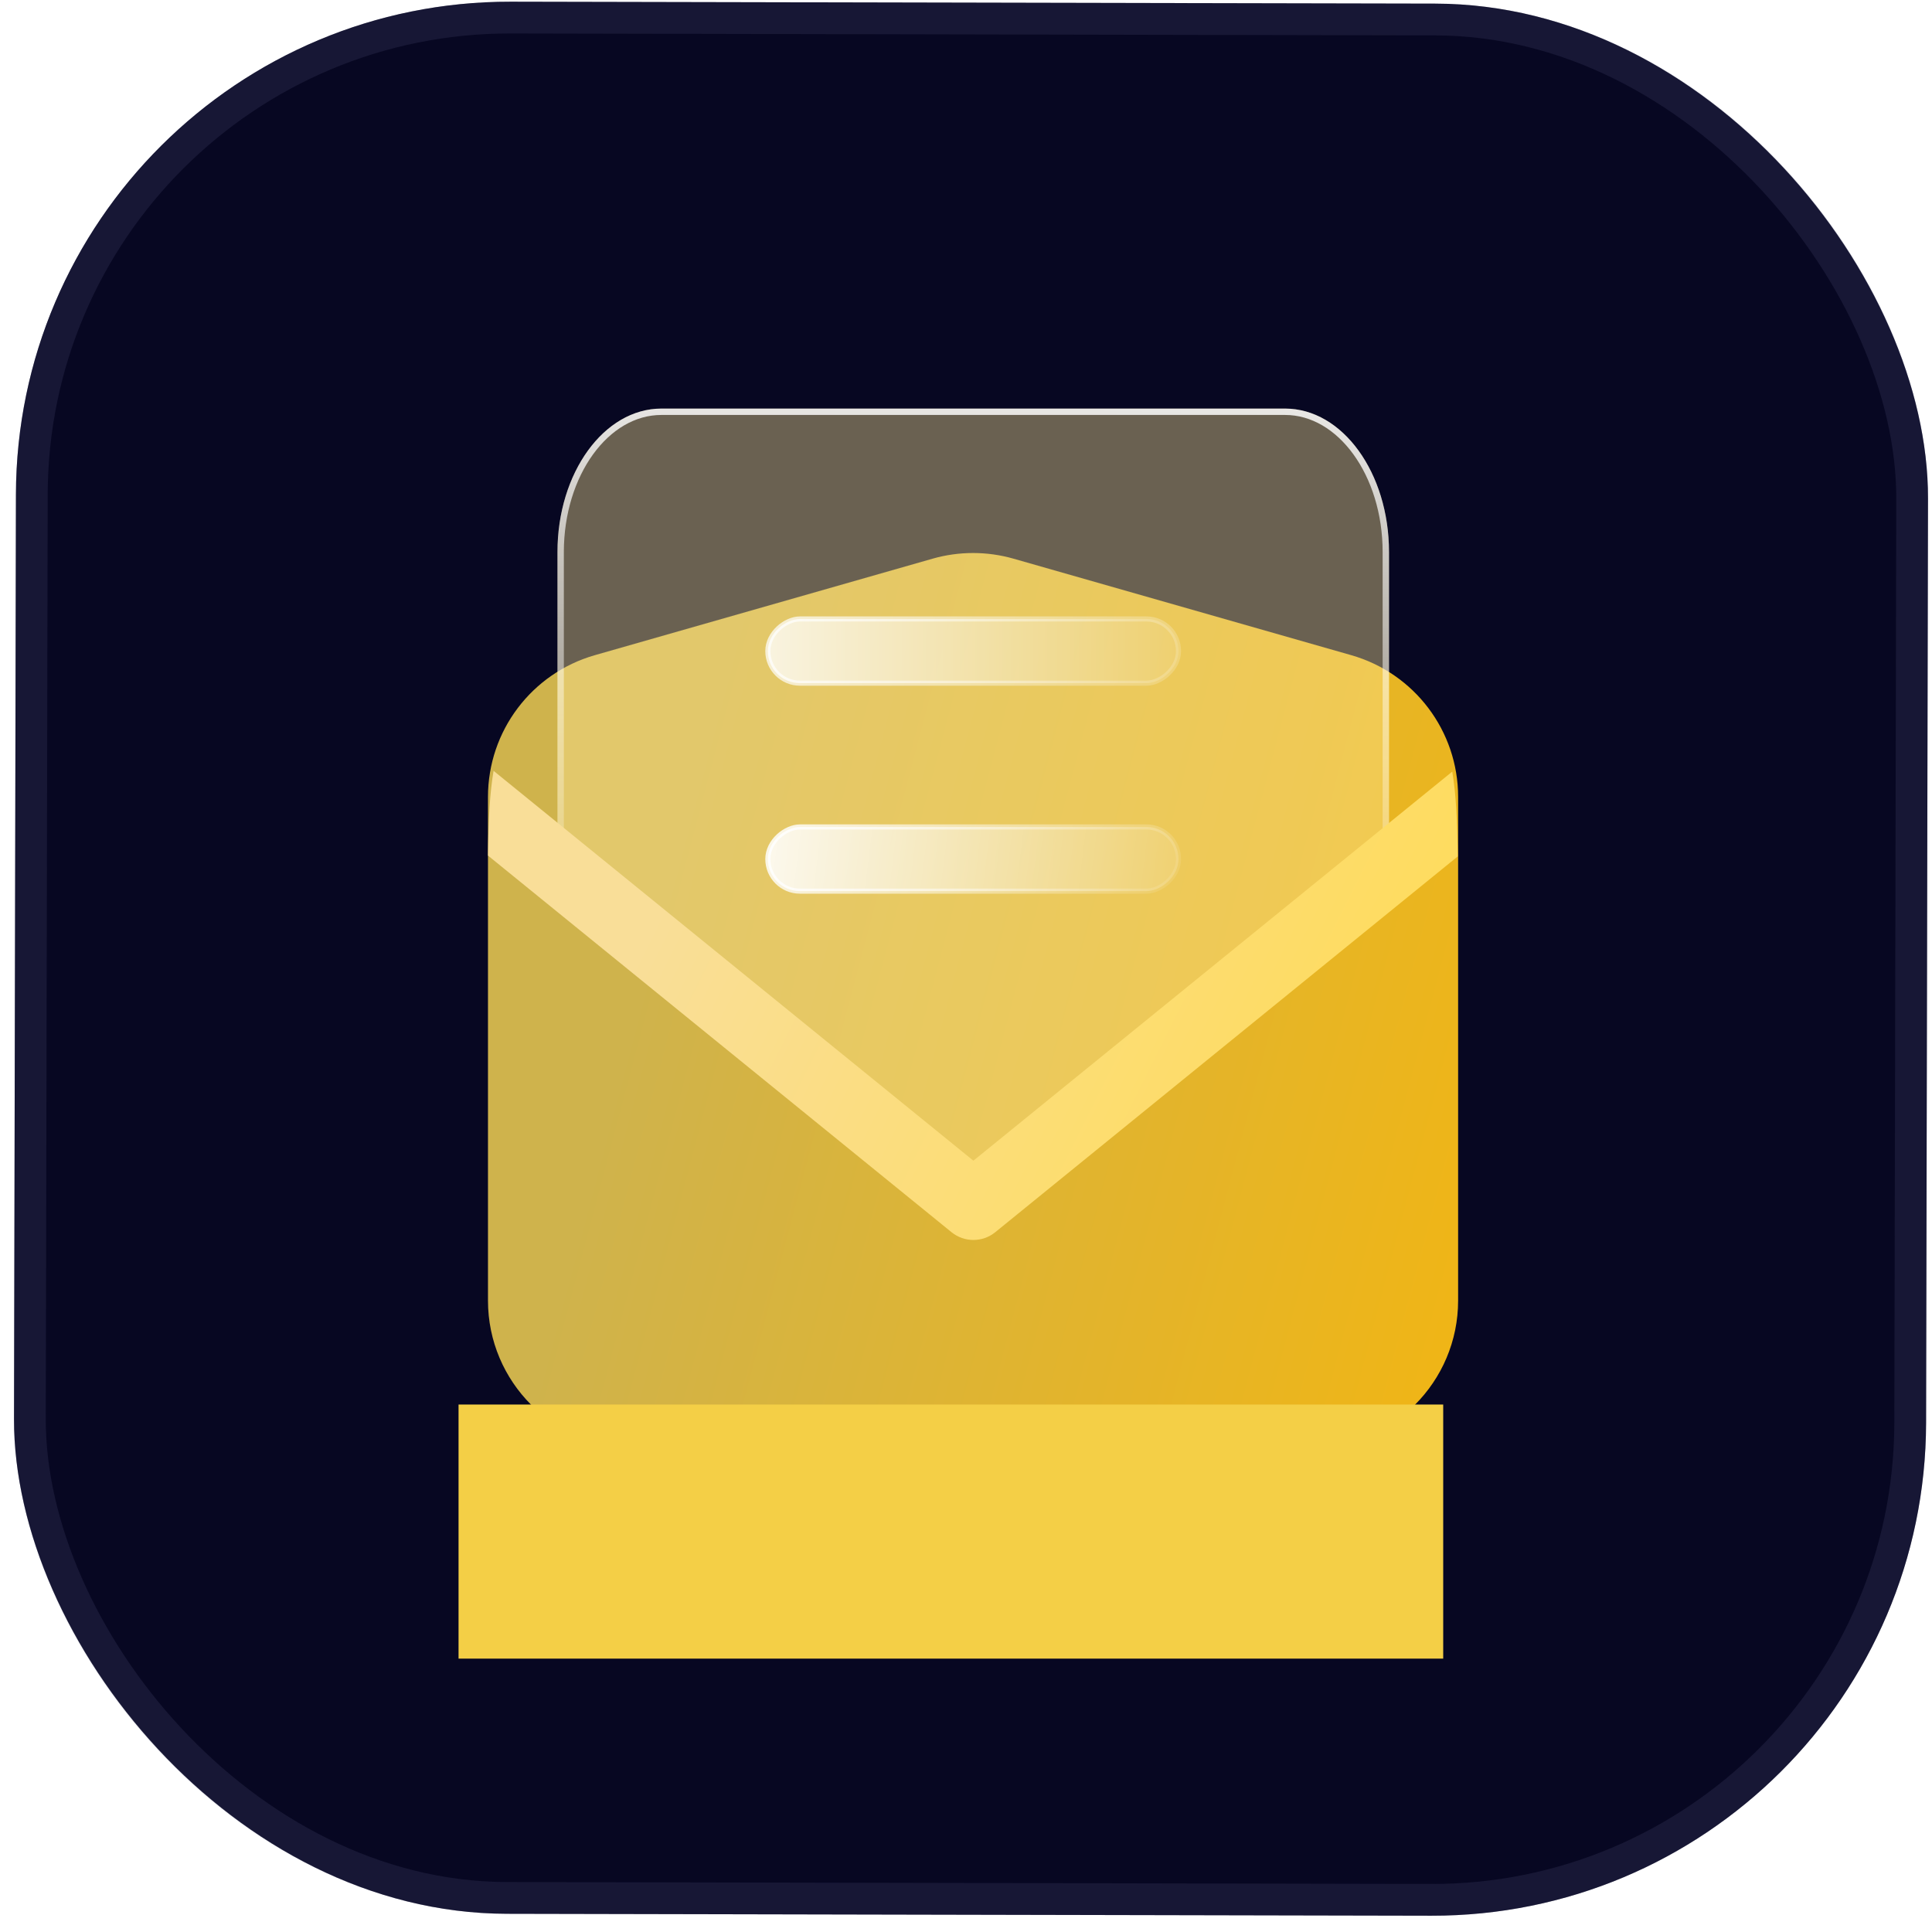
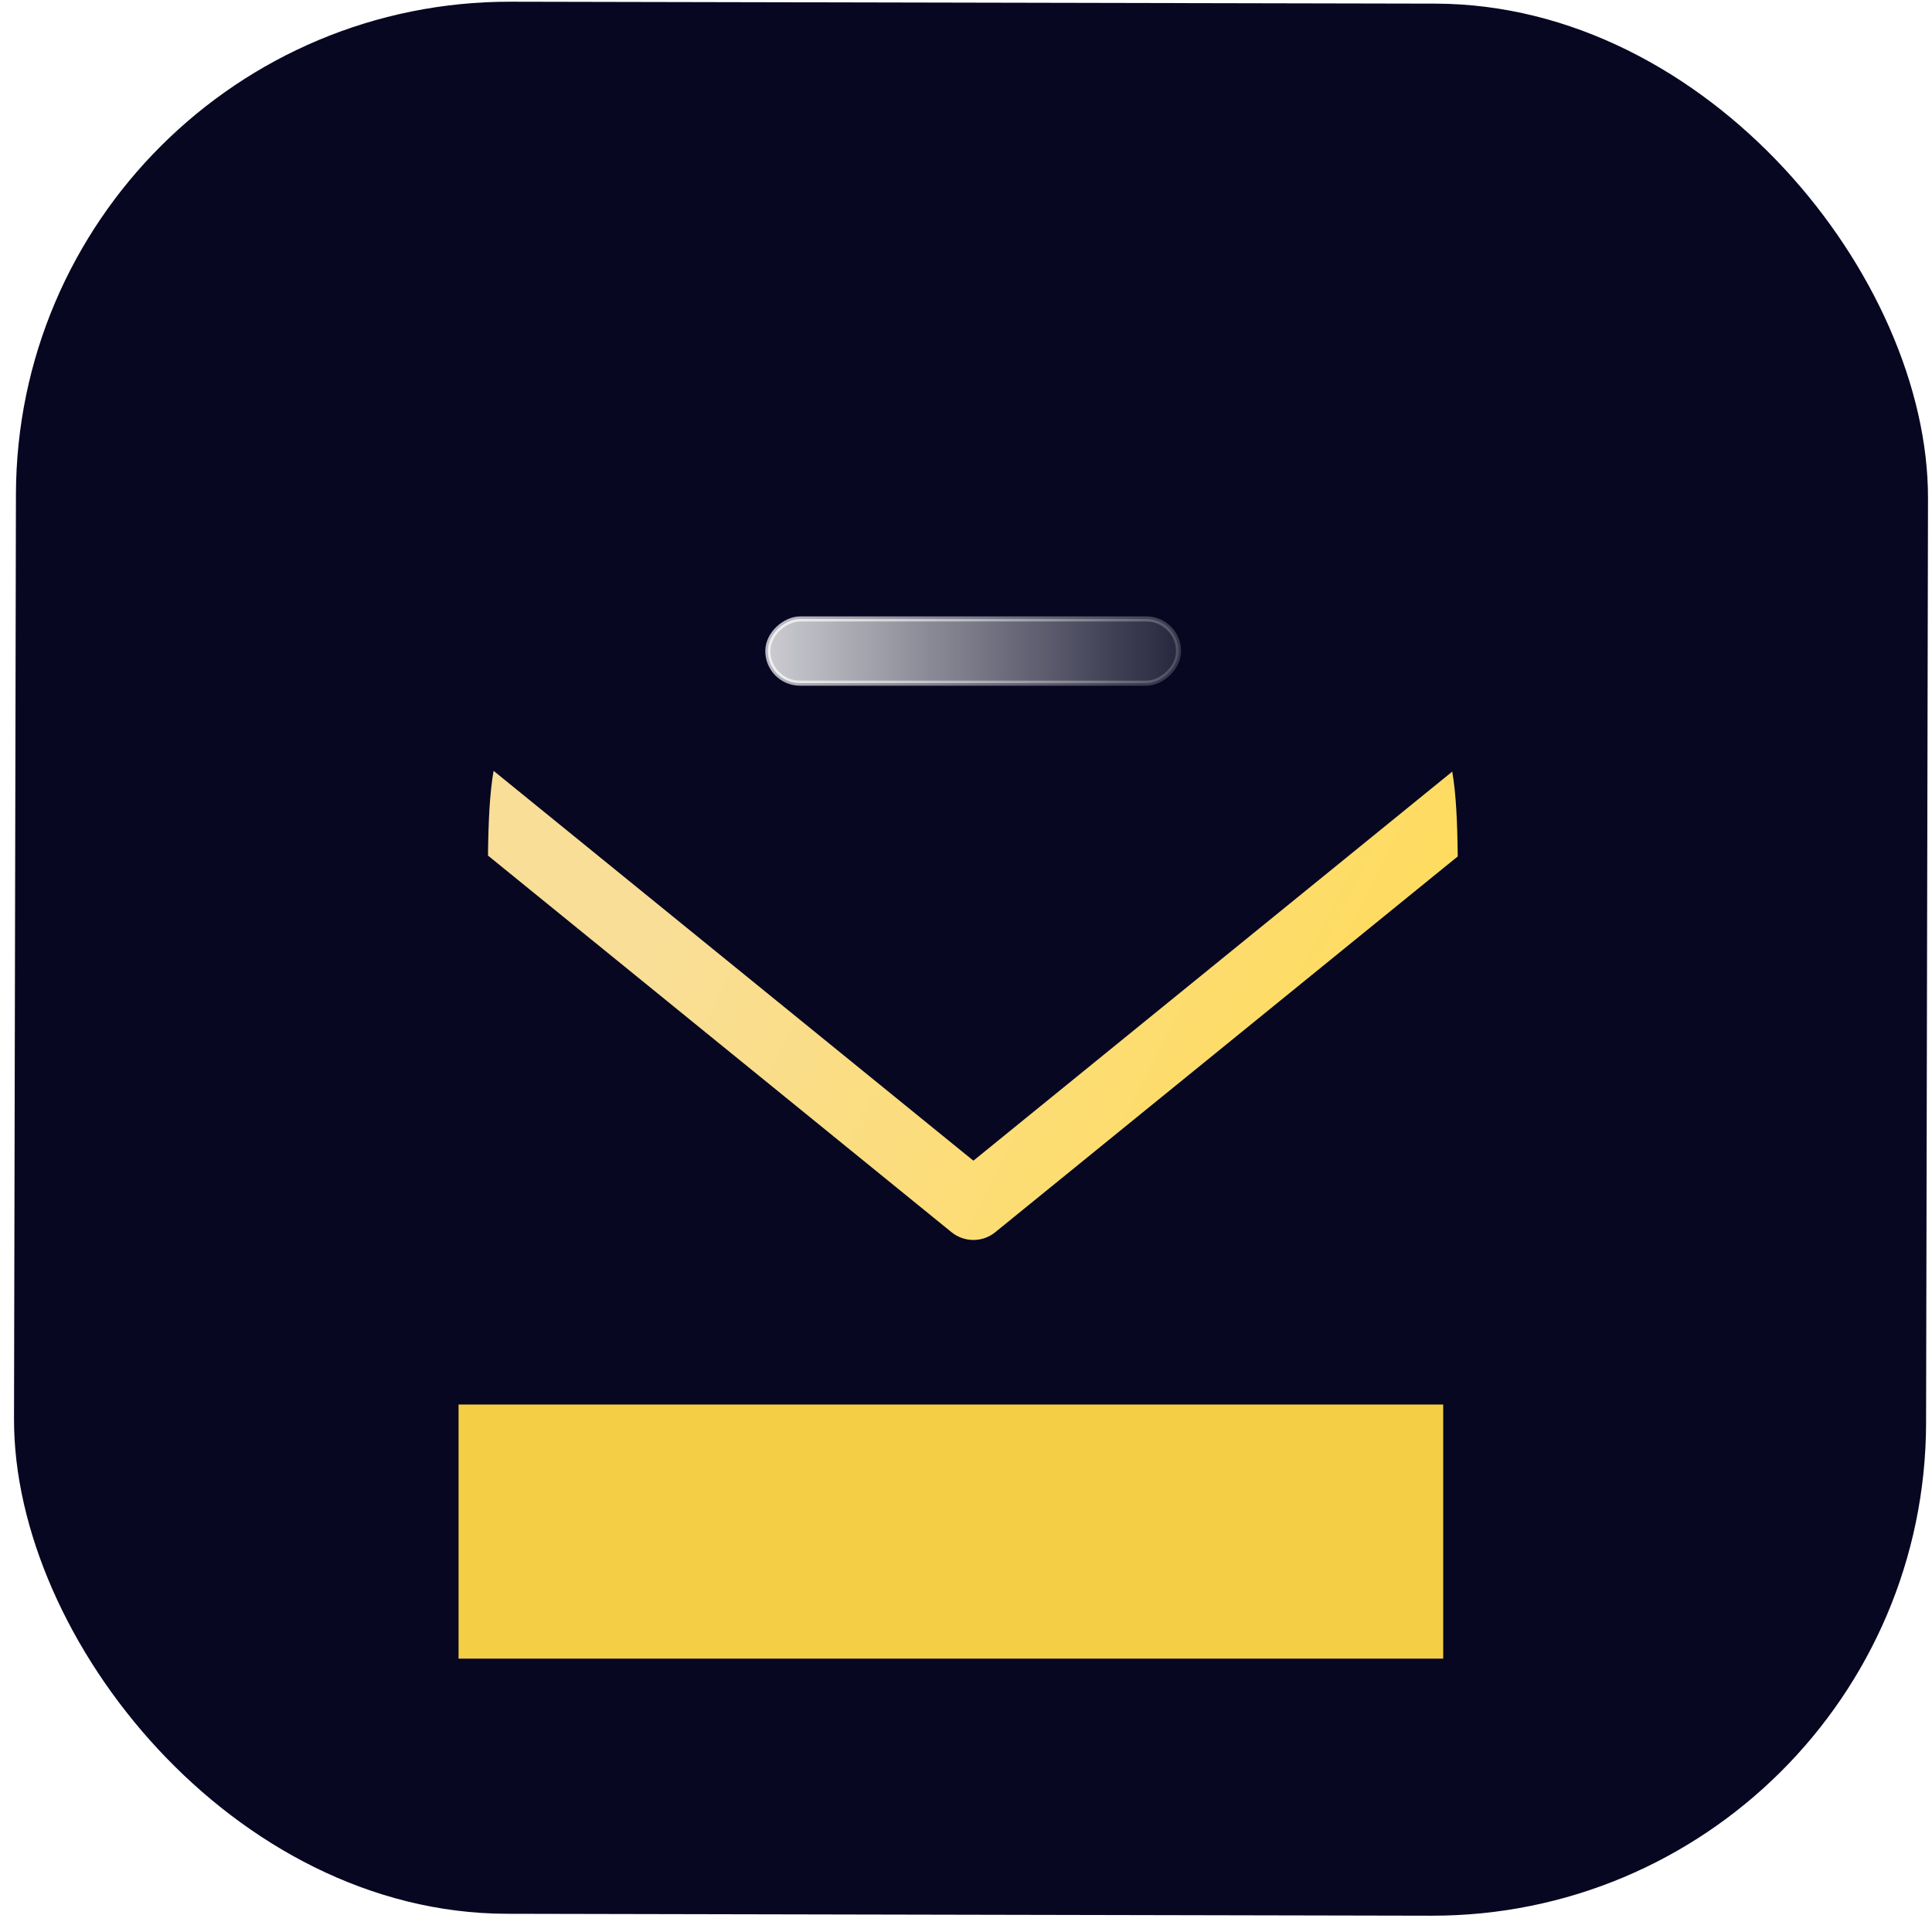
<svg xmlns="http://www.w3.org/2000/svg" width="121" height="121" viewBox="0 0 121 121" fill="none">
  <g clip-path="url(#clip0_2611_2099)">
    <rect x="1.062" y="0.043" width="119.752" height="119.752" rx="30.927" transform="rotate(0.119 1.062 0.043)" fill="#070722" />
-     <rect x="2.055" y="1.04" width="117.763" height="117.763" rx="29.933" transform="rotate(0.119 2.055 1.04)" stroke="#3D3D61" stroke-opacity="0.3" stroke-width="1.989" />
-     <path d="M30.562 49.908C30.562 45.787 33.295 42.165 37.257 41.033L58.406 34.99C60.063 34.517 61.82 34.517 63.478 34.99L84.626 41.033C88.589 42.165 91.321 45.787 91.321 49.908V81.453C91.321 86.551 87.188 90.684 82.09 90.684H39.793C34.695 90.684 30.562 86.551 30.562 81.453L30.562 49.908Z" fill="url(#paint0_linear_2611_2099)" />
    <g filter="url(#filter0_b_2611_2099)">
-       <path fill-rule="evenodd" clip-rule="evenodd" d="M41.424 25.59C37.829 25.59 34.914 29.612 34.914 34.573V54.233C47.663 63.905 54.374 73.28 60.953 73.328C67.672 73.377 74.255 63.896 86.993 54.233V34.573C86.993 29.612 84.078 25.59 80.483 25.59H41.424Z" fill="#FFE99A" fill-opacity="0.4" />
-       <path d="M35.114 34.573C35.114 32.13 35.832 29.926 36.982 28.338C38.133 26.75 39.706 25.789 41.424 25.789H80.483C82.201 25.789 83.773 26.75 84.924 28.338C86.075 29.926 86.793 32.13 86.793 34.573V54.134C82.234 57.599 78.459 61.043 75.191 64.023C73.917 65.186 72.721 66.277 71.585 67.272C69.548 69.057 67.708 70.529 65.964 71.552C64.221 72.575 62.586 73.141 60.955 73.129C59.358 73.117 57.74 72.54 56.003 71.513C54.266 70.486 52.423 69.017 50.378 67.239C49.231 66.241 48.02 65.147 46.731 63.981C43.453 61.017 39.666 57.594 35.114 54.134V34.573Z" stroke="url(#paint1_linear_2611_2099)" stroke-width="0.399" />
-     </g>
+       </g>
    <rect x="73.809" y="38.765" width="4.021" height="25.72" rx="2.01" transform="rotate(90 73.809 38.765)" fill="url(#paint2_linear_2611_2099)" fill-opacity="0.9" stroke="url(#paint3_linear_2611_2099)" stroke-width="0.319" />
-     <rect x="73.809" y="51.791" width="4.021" height="25.72" rx="2.01" transform="rotate(90 73.809 51.791)" fill="url(#paint4_linear_2611_2099)" fill-opacity="0.9" stroke="url(#paint5_linear_2611_2099)" stroke-width="0.319" />
    <path fill-rule="evenodd" clip-rule="evenodd" d="M90.954 48.325C91.196 49.748 91.273 51.473 91.297 53.638L62.331 77.173C61.534 77.82 60.392 77.82 59.595 77.173L30.562 53.584C30.588 51.42 30.667 49.698 30.913 48.277L60.963 72.693L90.954 48.325Z" fill="url(#paint6_linear_2611_2099)" />
    <g filter="url(#filter1_f_2611_2099)">
      <rect x="28.719" y="87.965" width="61.668" height="15.914" fill="#F4CF46" />
    </g>
  </g>
  <defs>
    <filter id="filter0_b_2611_2099" x="26.234" y="16.91" width="69.438" height="65.098" filterUnits="userSpaceOnUse" color-interpolation-filters="sRGB">
      <feFlood flood-opacity="0" result="BackgroundImageFix" />
      <feGaussianBlur in="BackgroundImageFix" stdDeviation="4.34" />
      <feComposite in2="SourceAlpha" operator="in" result="effect1_backgroundBlur_2611_2099" />
      <feBlend mode="normal" in="SourceGraphic" in2="effect1_backgroundBlur_2611_2099" result="shape" />
    </filter>
    <filter id="filter1_f_2611_2099" x="1.175" y="60.421" width="116.752" height="71.002" filterUnits="userSpaceOnUse" color-interpolation-filters="sRGB">
      <feFlood flood-opacity="0" result="BackgroundImageFix" />
      <feBlend mode="normal" in="SourceGraphic" in2="BackgroundImageFix" result="shape" />
      <feGaussianBlur stdDeviation="13.772" result="effect1_foregroundBlur_2611_2099" />
    </filter>
    <linearGradient id="paint0_linear_2611_2099" x1="45.046" y1="42.848" x2="120.258" y2="62.734" gradientUnits="userSpaceOnUse">
      <stop stop-color="#CFB34C" />
      <stop offset="1" stop-color="#FDB600" />
    </linearGradient>
    <linearGradient id="paint1_linear_2611_2099" x1="63.123" y1="18.429" x2="62.212" y2="63.762" gradientUnits="userSpaceOnUse">
      <stop stop-color="white" />
      <stop offset="0.996" stop-color="white" stop-opacity="0" />
    </linearGradient>
    <linearGradient id="paint2_linear_2611_2099" x1="76.386" y1="68.75" x2="76.386" y2="33.796" gradientUnits="userSpaceOnUse">
      <stop stop-color="white" />
      <stop offset="1" stop-color="white" stop-opacity="0" />
    </linearGradient>
    <linearGradient id="paint3_linear_2611_2099" x1="65.34" y1="73.453" x2="84.101" y2="33.536" gradientUnits="userSpaceOnUse">
      <stop stop-color="white" />
      <stop offset="1" stop-color="white" stop-opacity="0" />
    </linearGradient>
    <linearGradient id="paint4_linear_2611_2099" x1="72.428" y1="77.891" x2="76.312" y2="46.39" gradientUnits="userSpaceOnUse">
      <stop stop-color="white" />
      <stop offset="1" stop-color="white" stop-opacity="0" />
    </linearGradient>
    <linearGradient id="paint5_linear_2611_2099" x1="67.888" y1="79.294" x2="83.057" y2="52.15" gradientUnits="userSpaceOnUse">
      <stop stop-color="white" />
      <stop offset="1" stop-color="white" stop-opacity="0" />
    </linearGradient>
    <linearGradient id="paint6_linear_2611_2099" x1="42.239" y1="55.134" x2="80.257" y2="74.154" gradientUnits="userSpaceOnUse">
      <stop stop-color="#F9DE98" />
      <stop offset="1" stop-color="#FEDC60" />
    </linearGradient>
    <clipPath id="clip0_2611_2099">
      <rect width="120" height="120" fill="white" transform="translate(0.812 0.043)" />
    </clipPath>
  </defs>
</svg>